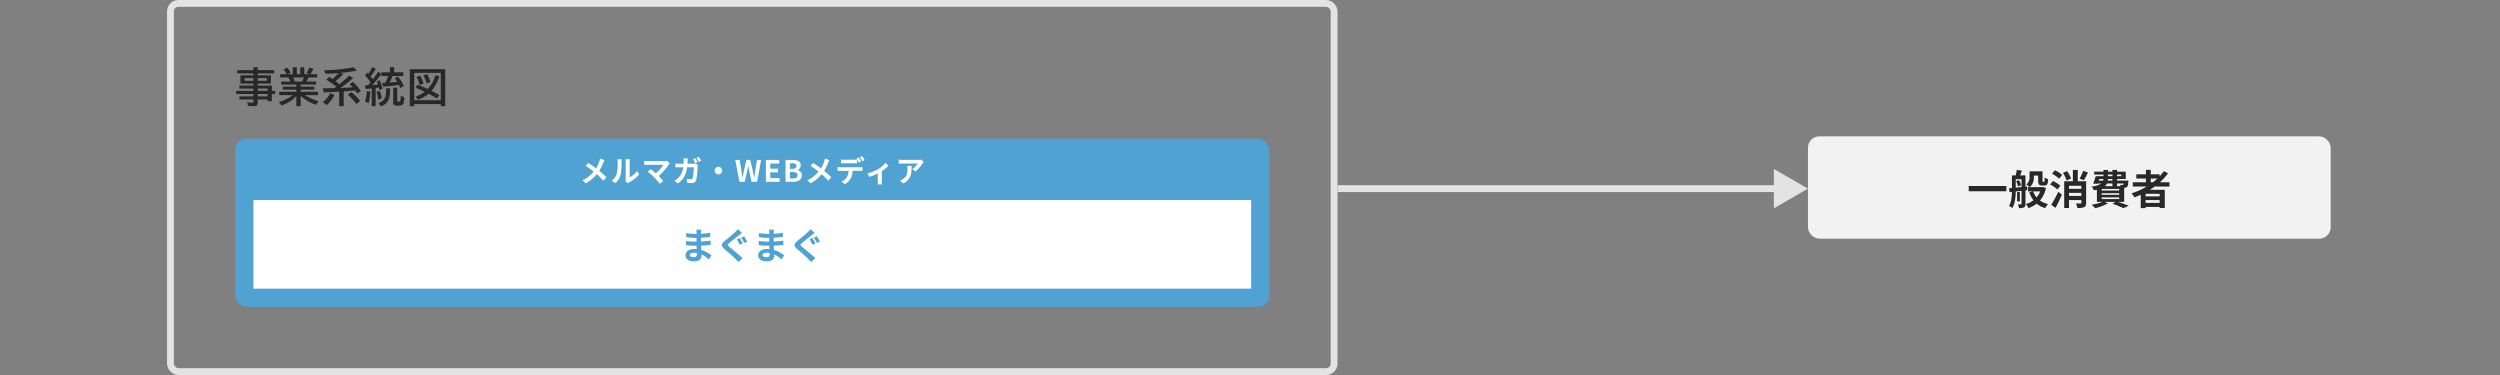
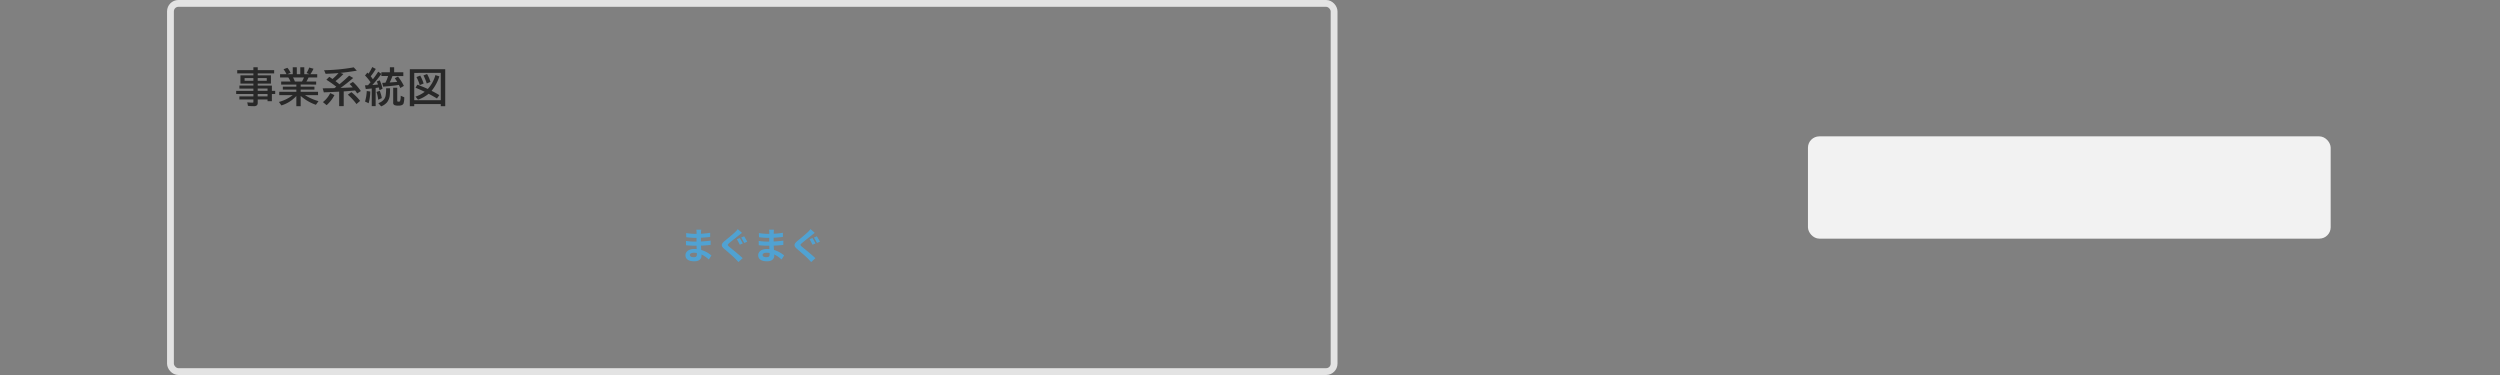
<svg xmlns="http://www.w3.org/2000/svg" width="1100" height="165">
  <rect width="100%" height="100%" fill="#808080" stroke="none" />
  <g transform="translate(73)">
    <rect width="512" height="162" rx="3.5" transform="translate(2 1.5)" fill="none" stroke="#e3e3e3" stroke-width="3" />
    <path d="M38.489 33.152v-.844h-7.11v-1.441h7.11V29.61H40.4v1.257h7.225v1.441H40.4v.844h5.818v3.621H40.4v.879h6.231v2.32h1.459v1.389h-1.462v3.155h-1.907v-.738H40.4v1.327a1.847 1.847 0 0 1-.29 1.169 2.011 2.011 0 0 1-1.547.44 21.226 21.226 0 0 1-2.461-.132l-.308-1.564a20.59 20.59 0 0 0 2.312.141q.281 0 .343-.123a.612.612 0 0 0 .044-.264v-.993h-6.17v-1.372h6.17v-1.046h-7.58v-1.388h7.576v-1h-6.152v-1.321h6.152v-.879h-5.7v-3.621Zm0 1.2h-3.867v1.213h3.867Zm1.907 0v1.213h3.981v-1.209Zm0 8.051h4.324v-1.042H40.4Zm0-2.435h4.324v-1H40.4Zm18.9-2.76v.932h6.056v1.292H59.3v.958h7.638v1.477h-5.761a22.68 22.68 0 0 0 5.959 2.633L66 46.116a19.888 19.888 0 0 1-6.7-3.916v4.518h-1.911V42.24a14.79 14.79 0 0 1-6.566 4.148l-1.1-1.529a17.468 17.468 0 0 0 6.082-2.988h-5.939v-1.476h7.524v-.958h-5.942v-1.292h5.941v-.932H50.71v-1.336h4.113a10.7 10.7 0 0 0-.958-1.784h-3.639v-1.442h2.856l-.035-.062a14.713 14.713 0 0 0-1.292-2.136l1.7-.624a9.714 9.714 0 0 1 1.415 2.224l-1.512.6h2.452V29.61h1.784v3.041h1.529V29.61h1.767v3.041h2.32l-1.327-.519a13.523 13.523 0 0 0 1.169-2.417l1.89.527a14.521 14.521 0 0 1-1.38 2.408h3.015v1.441h-3.826a11.443 11.443 0 0 1-.94 1.784h4.3v1.336Zm-2.549-1.336h3.12a10.743 10.743 0 0 0 .879-1.784H55.93a11.36 11.36 0 0 1 .818 1.789Zm19.6 1.213q2.224-1.819 4.289-3.806l1.767 1.028a69.207 69.207 0 0 1-5.563 4.377q1.362-.062 2.039-.079 1.644-.062 2.435-.105l.879-.053q-.58-.694-1.371-1.494l1.459-.914a23.212 23.212 0 0 1 3.489 4.008l-1.6 1.081q-.475-.721-.914-1.327-2.039.211-4.1.352l-.923.062V46.7h-2v-6.376q-4.113.22-6.75.308l-.5-1.767q3.34-.035 5.142-.079.431-.307.844-.624l-.123-.1a46.876 46.876 0 0 0-4.246-2.976l1.292-1.292q.73.492 1.4.958a21.36 21.36 0 0 0 2.646-2.61q-2.4.228-5.678.334l-.65-1.582a82.413 82.413 0 0 0 13.034-1.257l1.345 1.463q-4.315.712-7.2.958l1.318.5a31.981 31.981 0 0 1-3.5 3.138q.976.729 1.468 1.151.188.173.276.243Zm-7.26 7.84a11.6 11.6 0 0 0 3.213-3.959l1.854.888a15.424 15.424 0 0 1-3.437 4.421Zm14.766.861a25.356 25.356 0 0 0-3.8-4.122l1.547-1.116a23.8 23.8 0 0 1 3.85 3.832Zm6.191-9.606a21.7 21.7 0 0 0-2.435-2.971l1.046-1.274q.334.325.483.5a21.606 21.606 0 0 0 1.648-2.935l1.565.826a25.893 25.893 0 0 1-2.232 3.243q.51.642.949 1.3 1.107-1.4 2.347-3.331l1.371.984a47.324 47.324 0 0 1-3.955 4.878l.668-.053q1.327-.1 1.679-.141l.132-.009q-.272-.791-.51-1.345l1.283-.519a17.794 17.794 0 0 1 1.239 3.709l-1.336.659q-.158-.721-.29-1.213-.308.062-1.2.193l-.211.026v8h-1.719v-7.771q-1.2.141-2.628.237l-.36-1.617.51-.026.264-.009.571-.026q.43-.467 1.125-1.31Zm9.636-2.72a21.647 21.647 0 0 1-1.23 2.83l1.38-.1q1.2-.088 1.942-.158a17.461 17.461 0 0 0-1.072-1.617l1.424-.721a22.019 22.019 0 0 1 2.584 4.1l-1.582.932q-.273-.65-.624-1.371-2.364.431-6.917.773l-.413-1.67 1.046-.044.369-.026a18.459 18.459 0 0 0 1.178-2.936h-2.954v-1.644h3.744v-2.2h1.873v2.2h4.034v1.652ZM87.613 44.675a19.271 19.271 0 0 0 .756-4.623l1.565.211a20.7 20.7 0 0 1-.738 5.168Zm5.8-.791a15.444 15.444 0 0 0-.756-3.437l1.433-.466a15.481 15.481 0 0 1 .91 3.182ZM100 38.593h1.784v5.722a.354.354 0 0 0 .193.369 1.646 1.646 0 0 0 1-.079 5.862 5.862 0 0 0 .317-2.47l1.582.65a9.385 9.385 0 0 1-.317 2.725q-.385.967-2.223.967a4.745 4.745 0 0 1-1.784-.229 1.122 1.122 0 0 1-.552-1.143Zm-6.548 6.785a5.087 5.087 0 0 0 2.628-1.819 3.981 3.981 0 0 0 .624-1.626 20.1 20.1 0 0 0 .185-3.1h1.74q-.026 2.188-.123 3.032a5.837 5.837 0 0 1-1.345 3.3 6.476 6.476 0 0 1-2.455 1.635Zm22.143-4.122a15.281 15.281 0 0 1-4.667 2.61l-1.116-1.354a13.287 13.287 0 0 0 4.052-2.118l-.308-.149q-1.706-.817-3.726-1.652l.808-1.336q2.268.826 4.245 1.731l.343.158a14.861 14.861 0 0 0 3.349-6.1l1.749.545a19.325 19.325 0 0 1-3.419 6.372c.058.029.114.059.167.088q1.239.615 3.252 1.8l-1.064 1.477q-1.69-1.028-3.668-2.072Zm-3.911-3.815a17.8 17.8 0 0 0-1.441-3.533l1.652-.659a18.99 18.99 0 0 1 1.494 3.507Zm3.094-.7a21.362 21.362 0 0 0-1.459-3.542l1.582-.633a15.316 15.316 0 0 1 1.494 3.472Zm8.121-6.3v16.273h-1.96v-.923h-11.675v.923h-1.942V30.437Zm-13.632 1.635v12.019h11.672V32.071Z" fill="#282828" />
-     <rect width="455" height="74" rx="5" transform="translate(30.5 61)" fill="#50a2d2" />
-     <path d="M192.97 70.445c-.169.3-.416.871-.546 1.17a19.633 19.633 0 0 1-1.742 3.536 34.039 34.039 0 0 1 3.12 2.873l-1.339 1.482a26.176 26.176 0 0 0-2.886-2.873 16.251 16.251 0 0 1-4.836 4.017l-1.456-1.313a14.306 14.306 0 0 0 4.94-3.835 35.743 35.743 0 0 0-3.51-2.47l1.105-1.326a53.95 53.95 0 0 1 3.458 2.353 13.481 13.481 0 0 0 1.443-3.094 8.107 8.107 0 0 0 .312-1.2Zm9.23 9.269a4.947 4.947 0 0 0 .1-.962v-7.579a5.763 5.763 0 0 0-.1-1.118h1.937a6.6 6.6 0 0 0-.091 1.131v6.8a8.232 8.232 0 0 0 3.211-2.743l1 1.43a14.314 14.314 0 0 1-4.407 3.549 2.777 2.777 0 0 0-.559.39Zm-6.019-.195a6.133 6.133 0 0 0 2.21-3.107 22.4 22.4 0 0 0 .377-5.148 4.933 4.933 0 0 0-.117-1.2h1.911a8.562 8.562 0 0 0-.091 1.183 28.682 28.682 0 0 1-.39 5.59 7.622 7.622 0 0 1-2.314 3.731ZM221.7 71.81a4.533 4.533 0 0 0-.442.546 21.658 21.658 0 0 1-4.433 5.083 34.066 34.066 0 0 1 2.015 2.2l-1.521 1.209a33.875 33.875 0 0 0-2.483-2.808 27.652 27.652 0 0 0-2.86-2.5l1.378-1.105c.52.39 1.378 1.092 2.2 1.807a14.428 14.428 0 0 0 3.3-3.744h-6.877c-.52 0-1.222.065-1.495.091V70.77a12.482 12.482 0 0 0 1.495.117h7.215a4.2 4.2 0 0 0 1.209-.143Zm11.258-2.223c.325.481.78 1.3 1.027 1.781l-1.04.455a17.742 17.742 0 0 0-1.014-1.807Zm1.534-.587a20.333 20.333 0 0 1 1.053 1.768l-1.04.455a12.374 12.374 0 0 0-1.04-1.794Zm-4.875.7c-.039.312-.065.858-.078 1.17-.013.4-.026.78-.052 1.157h2.444a4.861 4.861 0 0 0 .975-.091l1.131.546a5.619 5.619 0 0 0-.091.689c-.052 1.4-.208 5.044-.767 6.37a1.616 1.616 0 0 1-1.677 1c-.741 0-1.521-.065-2.145-.117l-.208-1.729a12.144 12.144 0 0 0 1.82.169.678.678 0 0 0 .741-.455 17.791 17.791 0 0 0 .546-4.823h-2.925c-.481 3.445-1.716 5.473-4.043 7.124l-1.508-1.222a8.1 8.1 0 0 0 1.7-1.261 7.682 7.682 0 0 0 2.145-4.641h-1.716c-.442 0-1.157.013-1.716.065V71.94a15.84 15.84 0 0 0 1.716.091h1.859c.013-.364.026-.741.026-1.131a9.62 9.62 0 0 0-.091-1.2Zm13.494 3.7a1.664 1.664 0 1 1-1.664 1.664 1.676 1.676 0 0 1 1.664-1.664Zm9.243 6.6-1.846-9.633h1.95l.767 4.706c.143 1.014.3 2.028.442 3.068h.052c.2-1.04.4-2.067.611-3.068l1.118-4.706h1.652l1.105 4.706c.208.988.4 2.028.611 3.068h.065c.143-1.04.286-2.067.429-3.068l.767-4.706h1.82L260.115 80h-2.392l-1.079-4.758c-.156-.754-.3-1.495-.416-2.236h-.052c-.13.741-.26 1.482-.416 2.236L254.707 80Zm11.635 0v-9.633h5.9v1.612h-3.978V74.2h3.38v1.612h-3.38v2.574h4.121V80Zm8.648 0v-9.633h3.185c1.976 0 3.484.585 3.484 2.379a2.182 2.182 0 0 1-1.313 2.08v.065a2.187 2.187 0 0 1 1.807 2.275c0 1.937-1.612 2.834-3.731 2.834Zm1.924-5.707h1.118c1.222 0 1.755-.494 1.755-1.261 0-.845-.572-1.183-1.729-1.183h-1.144Zm0 4.225h1.339c1.313 0 2.028-.468 2.028-1.469 0-.936-.7-1.339-2.028-1.339h-1.339Zm17.351-8.073c-.169.3-.416.871-.546 1.17a19.632 19.632 0 0 1-1.742 3.536 34.037 34.037 0 0 1 3.12 2.873l-1.344 1.482a26.179 26.179 0 0 0-2.886-2.873 16.252 16.252 0 0 1-4.836 4.017l-1.456-1.313a14.306 14.306 0 0 0 4.94-3.835 35.744 35.744 0 0 0-3.51-2.47l1.1-1.326a53.95 53.95 0 0 1 3.458 2.353 13.48 13.48 0 0 0 1.443-3.094 8.107 8.107 0 0 0 .312-1.2Zm5.135-.26a9.726 9.726 0 0 0 1.391.1h4.251a10.2 10.2 0 0 0 1.4-.1v1.677a24.922 24.922 0 0 0-1.4-.039h-4.251c-.442 0-1 .013-1.391.039Zm-1.508 3.328a9.9 9.9 0 0 0 1.248.078h8.513a9.83 9.83 0 0 0 1.183-.078V75.2a17.12 17.12 0 0 0-1.183-.039h-3.133a8.247 8.247 0 0 1-.832 3.341 6.161 6.161 0 0 1-2.613 2.5L297.2 79.9a5.309 5.309 0 0 0 2.353-1.859 5.587 5.587 0 0 0 .806-2.873h-3.575c-.377 0-.884.026-1.248.052Zm9.334-4.225c.325.481.78 1.3 1.027 1.781l-1.04.455a16.551 16.551 0 0 0-1.027-1.807Zm1.534-.585a20.331 20.331 0 0 1 1.053 1.768l-1.04.455a15.341 15.341 0 0 0-1.04-1.794Zm2.323 7.592a17.166 17.166 0 0 0 4.654-1.859 13.544 13.544 0 0 0 3.237-2.782l1.287 1.261A17.039 17.039 0 0 1 315 75.281v4.459a7.238 7.238 0 0 0 .091 1.4h-1.924c.026-.26.065-.949.065-1.4v-3.432a27.121 27.121 0 0 1-3.731 1.521ZM333.4 71.2a6.545 6.545 0 0 0-.507.676 13.24 13.24 0 0 1-3.12 3.562l-1.352-1.079a7.731 7.731 0 0 0 2.392-2.418h-6.773c-.546 0-.975.039-1.586.091v-1.808a10.305 10.305 0 0 0 1.586.13h7.007a6.7 6.7 0 0 0 1.326-.117Zm-5.3 1.755c0 3.224-.065 5.876-3.6 7.774l-1.521-1.235a5.136 5.136 0 0 0 1.365-.715c1.651-1.144 1.963-2.522 1.963-4.654a7.206 7.206 0 0 0-.091-1.17ZM38.5 88h439v39h-439z" fill="#fff" />
    <path d="M230.544 112.192c0 .608.576.976 1.68.976.848 0 1.408-.24 1.408-1.168 0-.176 0-.4-.016-.688a8.887 8.887 0 0 0-1.312-.112c-1.136 0-1.76.448-1.76.992Zm5.008-11.136a10.806 10.806 0 0 0-.1 1.136c-.016.16-.016.4-.016.656a33.535 33.535 0 0 0 4.048-.432l-.016 1.84a60.728 60.728 0 0 1-4.064.352v1.648a49.23 49.23 0 0 0 4.272-.384l-.016 1.888c-1.44.16-2.688.272-4.224.32.032.608.064 1.264.112 1.9a12.527 12.527 0 0 1 4.48 2.416l-1.152 1.792a12.264 12.264 0 0 0-3.232-2.224c.016.224.016.416.016.592 0 1.36-1.04 2.416-3.152 2.416-2.56 0-3.9-.976-3.9-2.672 0-1.616 1.488-2.752 3.952-2.752.336 0 .672.016.992.048-.032-.5-.048-1.008-.064-1.488h-.832c-.928 0-2.752-.08-3.808-.208l-.016-1.888a28.272 28.272 0 0 0 3.856.3h.768c0-.528 0-1.1.016-1.648h-.592a36.781 36.781 0 0 1-3.92-.288l-.048-1.824a29.871 29.871 0 0 0 3.952.352h.624v-.752a6.433 6.433 0 0 0-.1-1.1Zm16.928 3.68c.416.608 1.04 1.808 1.344 2.384l-1.312.56a27.4 27.4 0 0 0-1.312-2.416Zm1.936-.752c.416.592 1.04 1.776 1.36 2.368l-1.3.544a26.819 26.819 0 0 0-1.376-2.368Zm-.928-1.52c-.5.384-1.024.8-1.408 1.1-1.024.832-3.152 2.464-4.208 3.376-.864.736-.848.912.032 1.664 1.2 1.008 4.224 3.408 5.856 4.992l-1.84 1.712c-.448-.5-.944-1.008-1.408-1.488-.976-1.008-3.312-3.008-4.784-4.256-1.584-1.36-1.472-2.208.144-3.552 1.248-1.024 3.44-2.8 4.528-3.84a10.851 10.851 0 0 0 1.216-1.36Zm9.056 9.728c0 .608.576.976 1.68.976.848 0 1.408-.24 1.408-1.168 0-.176 0-.4-.016-.688a8.887 8.887 0 0 0-1.312-.112c-1.136 0-1.76.448-1.76.992Zm5.008-11.136a10.8 10.8 0 0 0-.1 1.136c-.016.16-.016.4-.016.656a33.535 33.535 0 0 0 4.048-.432l-.016 1.84a60.728 60.728 0 0 1-4.064.352v1.648a49.23 49.23 0 0 0 4.272-.384l-.016 1.888c-1.44.16-2.688.272-4.224.32.032.608.064 1.264.112 1.9a12.527 12.527 0 0 1 4.48 2.416l-1.152 1.792a12.264 12.264 0 0 0-3.232-2.224c.016.224.016.416.016.592 0 1.36-1.04 2.416-3.152 2.416-2.56 0-3.9-.976-3.9-2.672 0-1.616 1.488-2.752 3.952-2.752.336 0 .672.016.992.048-.032-.5-.048-1.008-.064-1.488h-.832c-.928 0-2.752-.08-3.808-.208l-.016-1.888a28.272 28.272 0 0 0 3.856.3h.768c0-.528 0-1.1.016-1.648h-.592a36.782 36.782 0 0 1-3.92-.288l-.048-1.824a29.871 29.871 0 0 0 3.952.352h.624v-.752a6.433 6.433 0 0 0-.1-1.1Zm16.928 3.68c.416.608 1.04 1.808 1.344 2.384l-1.312.56a27.407 27.407 0 0 0-1.312-2.416Zm1.936-.752c.416.592 1.04 1.776 1.36 2.368l-1.3.544a26.823 26.823 0 0 0-1.376-2.368Zm-.928-1.52c-.5.384-1.024.8-1.408 1.1-1.024.832-3.152 2.464-4.208 3.376-.864.736-.848.912.032 1.664 1.2 1.008 4.224 3.408 5.856 4.992l-1.84 1.712c-.448-.5-.944-1.008-1.408-1.488-.976-1.008-3.312-3.008-4.784-4.256-1.584-1.36-1.472-2.208.144-3.552 1.248-1.024 3.44-2.8 4.528-3.84a10.852 10.852 0 0 0 1.216-1.36Z" fill="#50a2d2" />
    <rect width="230" height="45" rx="5" transform="translate(722.5 60)" fill="#f2f2f2" />
-     <path d="M793.238 81.828H809.8v2.322h-16.56Zm20.862-2.07 1.242-.5a6.989 6.989 0 0 1 .918 2.232l-1.35.54a7.518 7.518 0 0 0-.81-2.272Zm-.18-.918v3.726c.81-.072 1.674-.162 2.556-.252V78.84Zm5.094 4.842-.81.09v5.886c0 .81-.126 1.278-.648 1.584a4.5 4.5 0 0 1-2.2.324 6.382 6.382 0 0 0-.5-1.674c.576.018 1.17.018 1.35.018.216 0 .27-.072.27-.288V83.97l-2.556.27c-.036 2.376-.288 5.382-1.494 7.308a6.608 6.608 0 0 0-1.44-.936c1.044-1.71 1.224-4.122 1.26-6.174l-1.044.108-.216-1.71 1.26-.108v-5.544h1.638a18.377 18.377 0 0 0 .486-2.448l2.286.36c-.27.738-.558 1.476-.81 2.088h2.354v4.95l.756-.09Zm-3.276.792v4.1h-1.224v-4.1Zm8.928-.252h-3.06a9.174 9.174 0 0 0 1.476 2.628 8.608 8.608 0 0 0 1.584-2.628Zm1.206-1.944 1.35.45a12.591 12.591 0 0 1-2.628 5.508 9.7 9.7 0 0 0 3.582 1.548 7.748 7.748 0 0 0-1.278 1.764 9.8 9.8 0 0 1-3.762-1.926 12.684 12.684 0 0 1-3.618 1.944 8.072 8.072 0 0 0-1.134-1.782 9.963 9.963 0 0 0 3.33-1.656 12.821 12.821 0 0 1-1.836-3.528l1.656-.378h-2.2V82.35h.756a10.558 10.558 0 0 0-1.494-1.188 3.9 3.9 0 0 0 1.4-3.4V75.4h5.724v3.98a1.941 1.941 0 0 0 .018.54.183.183 0 0 0 .18.09h.288a.332.332 0 0 0 .234-.072c.072-.036.108-.144.144-.378.036-.252.054-.81.072-1.494a5.11 5.11 0 0 0 1.53.792 8.969 8.969 0 0 1-.252 1.854 1.236 1.236 0 0 1-.612.72 2.144 2.144 0 0 1-.972.216h-.936a1.7 1.7 0 0 1-1.206-.45c-.288-.288-.414-.684-.414-1.8v-2.142h-1.908v.54a5.535 5.535 0 0 1-1.764 4.554h5.4Zm17.73-7.11 2.088.738a27.206 27.206 0 0 1-1.818 3.384l-1.854-.684a20.692 20.692 0 0 0 1.582-3.438Zm-12.168 16.308-1.89-1.368a49.2 49.2 0 0 0 3.1-5.742l1.584 1.3a79.268 79.268 0 0 1-2.794 5.81Zm2.124-9.774-1.278 1.674a15.02 15.02 0 0 0-3.222-2.214l1.206-1.512a15.162 15.162 0 0 1 3.294 2.05Zm-3.672-5.292 1.242-1.494a13.035 13.035 0 0 1 3.222 2.052l-1.332 1.656a14.275 14.275 0 0 0-3.132-2.214Zm8.37 2.124-1.944.882a12.489 12.489 0 0 0-1.62-3.33l1.8-.792a12.315 12.315 0 0 1 1.764 3.24Zm-.9 7.686h5.454v-1.35h-5.454Zm5.454-4.464h-5.454v1.314h5.454Zm2.088-2v9.468c0 1.044-.18 1.6-.864 1.926a7.067 7.067 0 0 1-2.988.36 7.118 7.118 0 0 0-.646-2.01c.828.054 1.764.054 2.052.054.27-.018.36-.108.36-.342V88.02h-5.454v3.51h-2.108V79.758h3.816v-5h2.16v5Zm6.822 7.11v.738h7.74v-.738Zm4.752-6.138h-2.394a3.649 3.649 0 0 1-.882 1.188h3.276Zm-5.8-1.962-.234.7h1.962a2.207 2.207 0 0 0 .108-.7Zm3.8-1.962v.72h2v-.72Zm5.9 0H858.5v.72h1.872Zm-3.906 2.664v-.7h-2l-.054.7Zm4.914 1.26h-2.88v1.188h1.566a3.767 3.767 0 0 0-.216-.594 5.31 5.31 0 0 0 .99.054.413.413 0 0 0 .378-.126 1.1 1.1 0 0 0 .168-.52Zm-1.926 3.114v-.7h-7.74v.7Zm0 1.872V85h-7.74v.72Zm2.178 3.114h-2.712c1.728.558 3.618 1.242 4.752 1.728l-2.372 1.028a37.977 37.977 0 0 0-4.806-1.908l1.368-.846h-4.806l1.422.648a23.005 23.005 0 0 1-5.616 2.142 13.828 13.828 0 0 0-1.548-1.53 24.438 24.438 0 0 0 4.77-1.26h-2.448v-5.346c-.414.09-.846.162-1.332.234a8.317 8.317 0 0 0-1.008-1.656 8.728 8.728 0 0 0 4.266-1.332h-1.584l-.054.162-1.944-.126a27.2 27.2 0 0 0 1.134-3.24h3.42v-.72h-4.086v-1.26h4.086v-.774h1.944v.774h2v-.774h2.034v.774h3.816v3.222h-3.816v.7h4.986s-.018.36-.036.558c-.09 1.17-.2 1.818-.5 2.142a1.6 1.6 0 0 1-1.044.432c-.072 0-.162.018-.27.018Zm11.7-10.278v1.64h.99a24.577 24.577 0 0 0 1.944-1.638Zm3.924 7.866v-1.15h-6.186v1.152Zm-6.192 2.844h6.192v-1.222h-6.186Zm10.494-7.182h-6.48c-.7.5-1.386.972-2.124 1.44h6.552v7.992h-2.25v-.468h-6.186v.54h-2.142V85.7c-.9.4-1.836.792-2.754 1.134a11.65 11.65 0 0 0-1.3-1.764 31.892 31.892 0 0 0 6.678-2.988h-6.12V80.19h5.778v-1.638h-4.23V76.7h4.23v-1.946h2.124V76.7h3.906v.882a21.931 21.931 0 0 0 1.854-2.286l1.836.936a26.327 26.327 0 0 1-3.546 3.96h4.176Z" fill="#282828" />
-     <path d="m722.5 83-15-8.66v17.32Zm-207 1.5H709v-3H515.5Z" fill="#e3e3e3" />
  </g>
</svg>